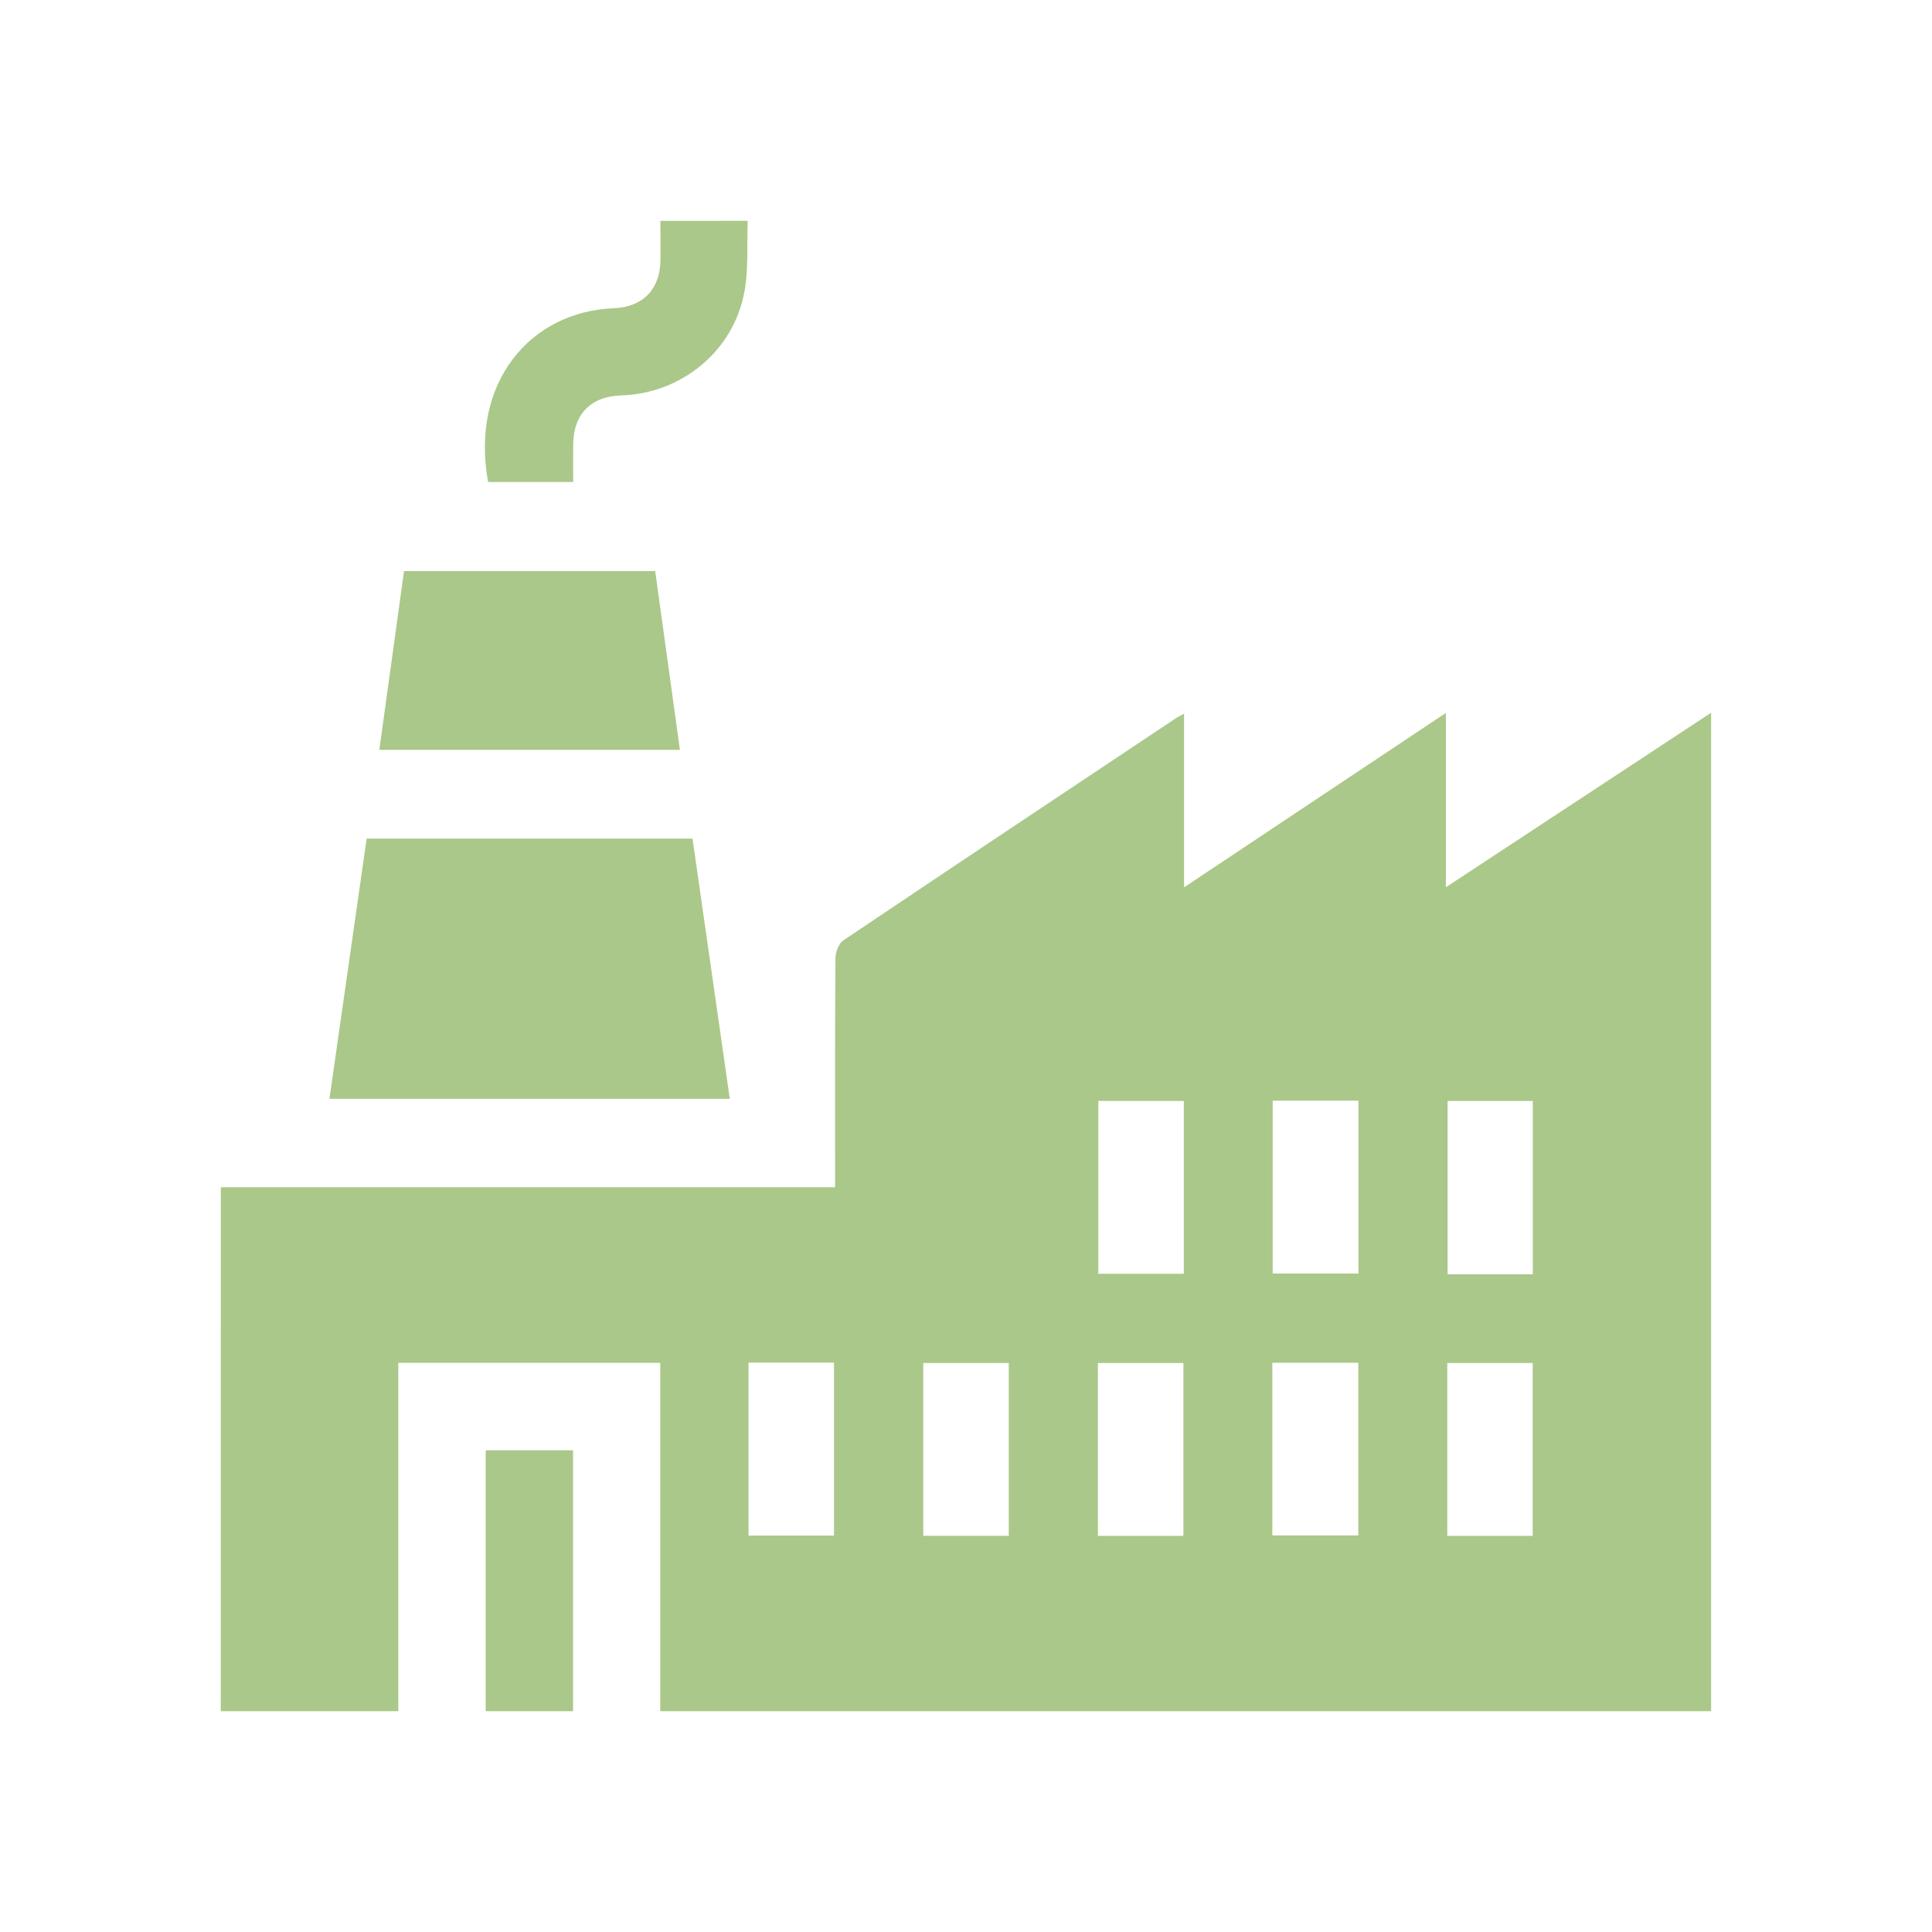
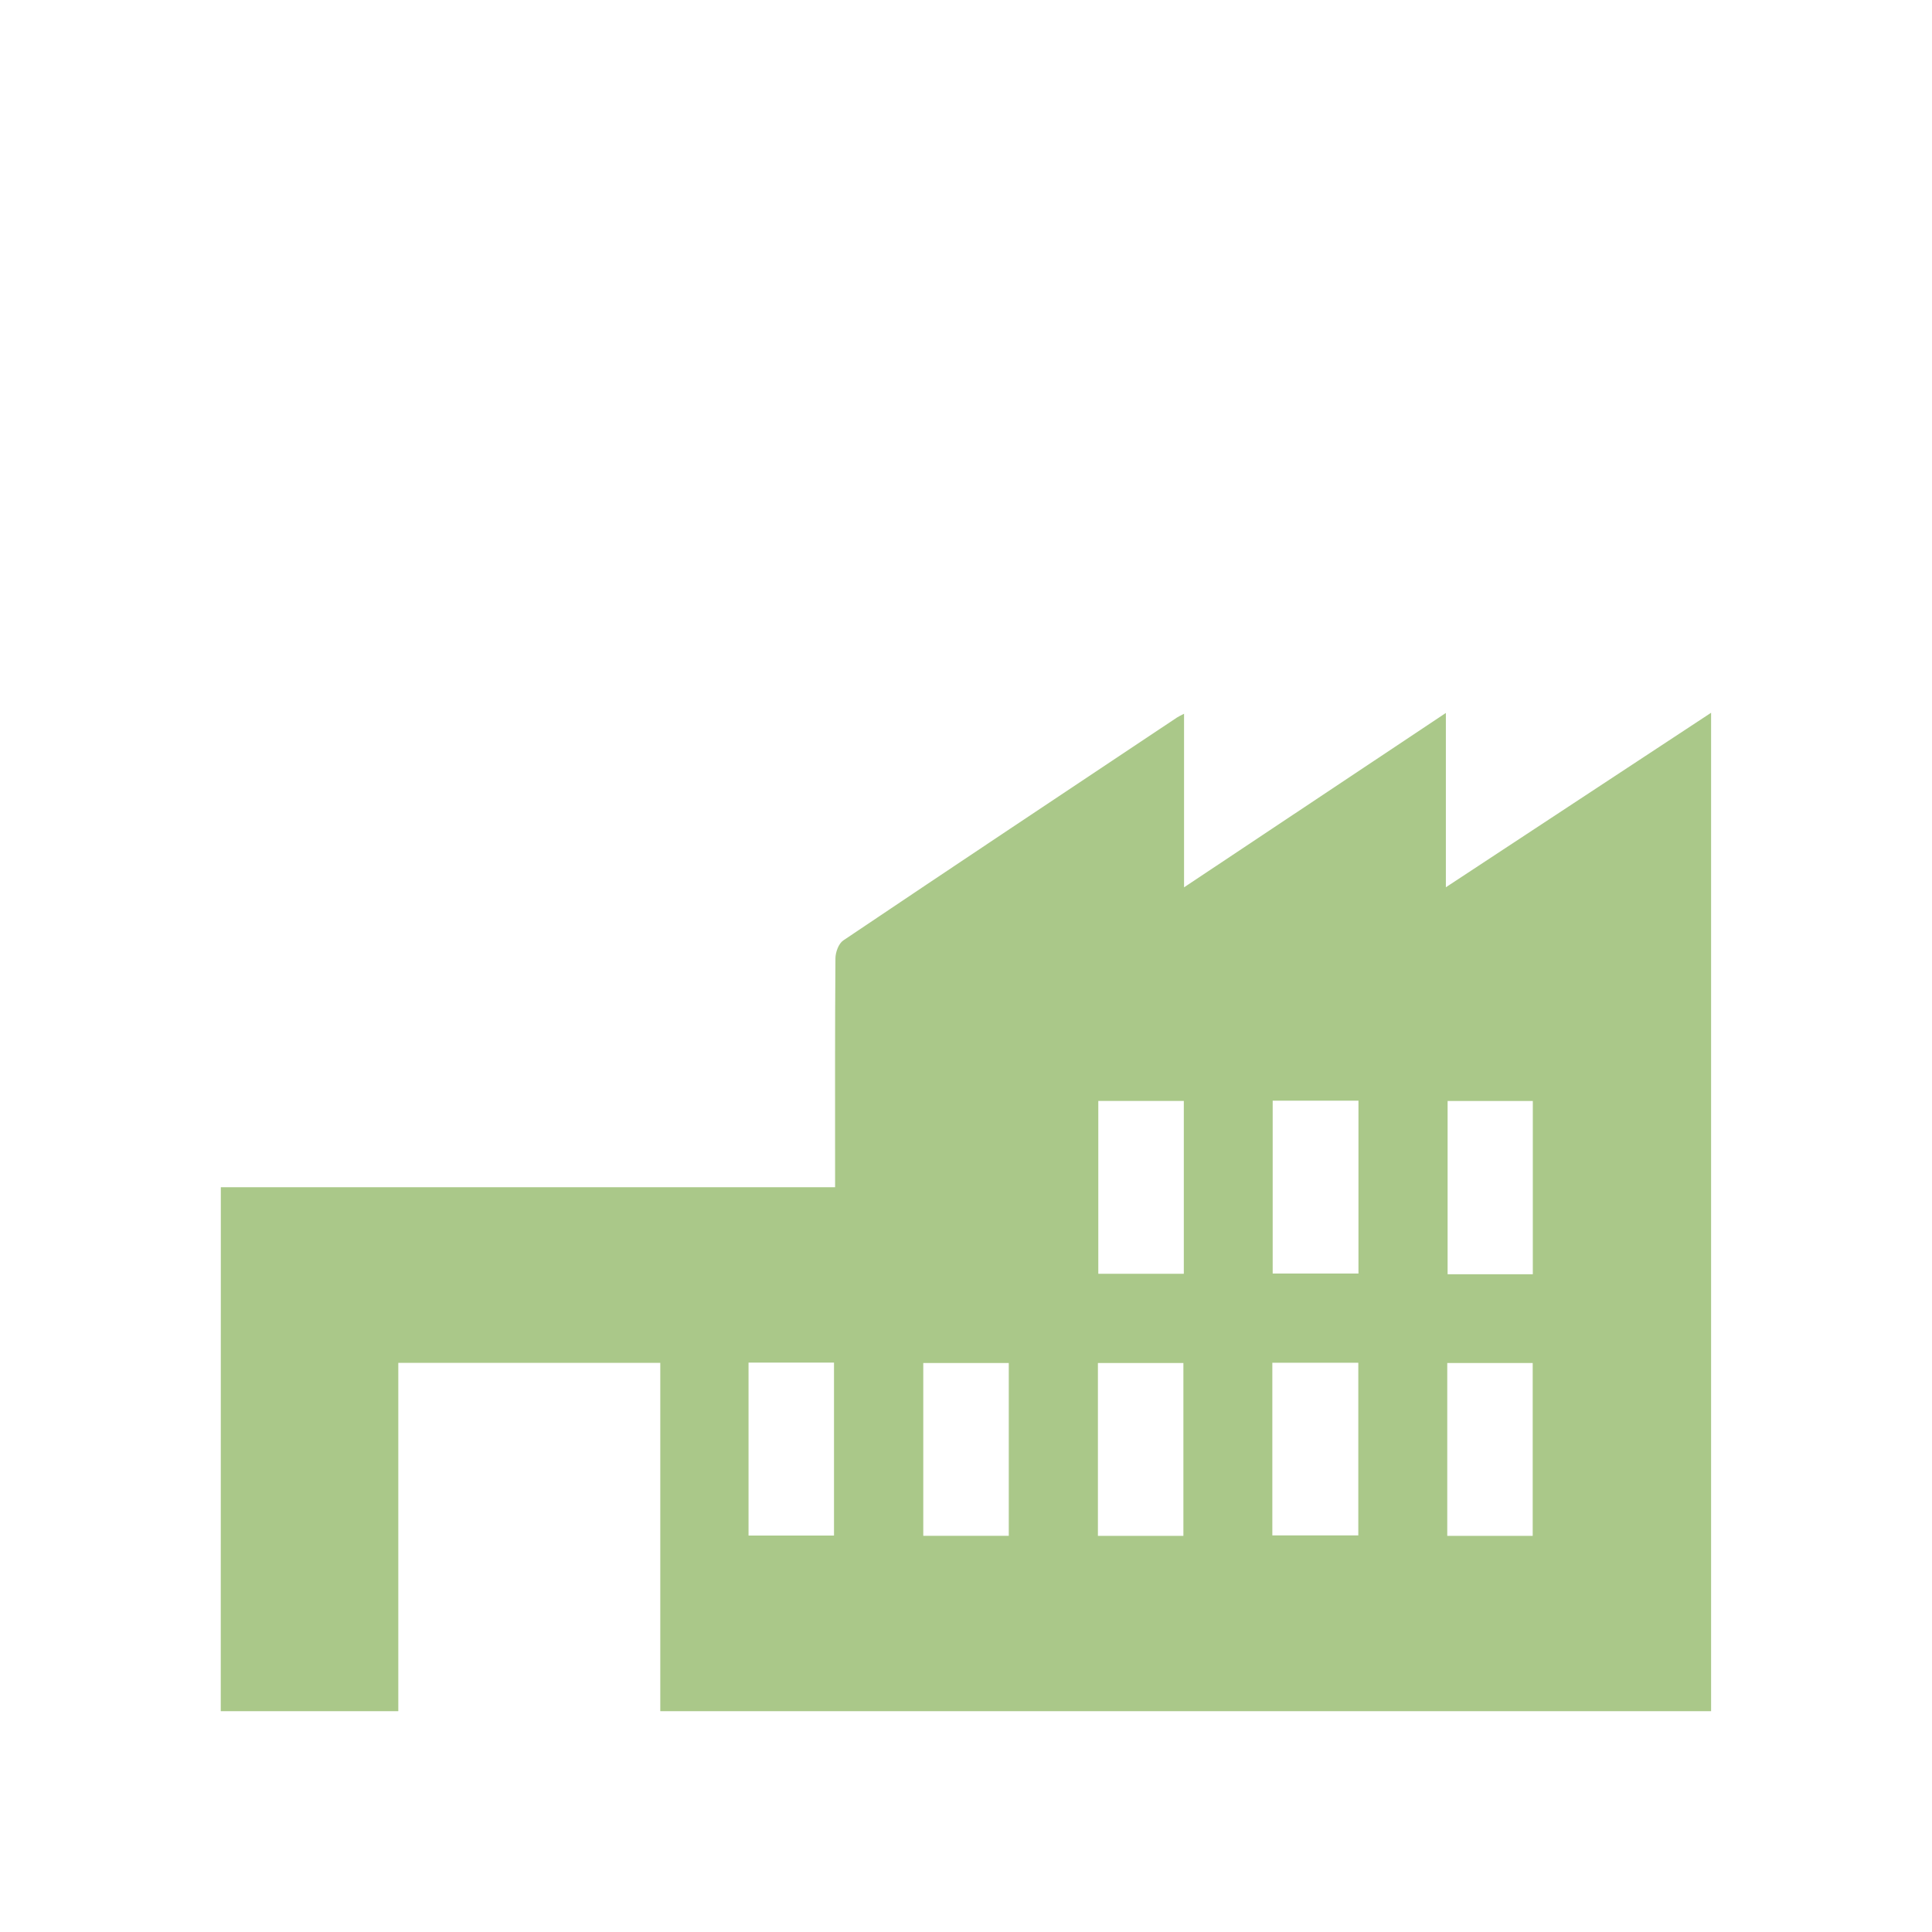
<svg xmlns="http://www.w3.org/2000/svg" id="Layer_1" x="0px" y="0px" viewBox="0 0 500 500" style="enable-background:new 0 0 500 500;" xml:space="preserve">
  <style type="text/css">
	.st0{fill:#AAC889;}
	.st1{fill:#F0BA53;}
	.st2{fill:#AB3B91;}
	.st3{fill:#59A1D5;}
</style>
  <g>
    <path class="st0" d="M57.15,307.25c52.83,0,105.66,0,158.97,0c0-1.57,0-2.9,0-4.23c0-18.33-0.05-36.66,0.09-54.99   c0.01-1.59,0.82-3.83,2.02-4.64c28.72-19.32,57.55-38.49,86.36-57.69c0.4-0.27,0.85-0.46,1.84-0.98c0,14.92,0,29.45,0,44.92   c22.93-15.27,45.08-30.03,67.76-45.13c0,15.13,0,29.61,0,45.11c23.35-15.36,46-30.26,68.64-45.16c0,86.13,0,172.26,0,258.39   c-90.65,0-181.3,0-271.95,0c0-30.05,0-60.09,0-90.14c-22.81,0-45.17,0-67.8,0c0,30.23,0,60.18,0,90.14c-15.29,0-30.57,0-45.95,0   C57.15,397.65,57.15,352.45,57.15,307.25z M306.37,284.92c-7.61,0-14.92,0-22.13,0c0,15.12,0,29.96,0,44.73c7.53,0,14.75,0,22.13,0   C306.37,314.69,306.37,299.94,306.37,284.92z M351.57,284.85c-7.64,0-14.86,0-22.2,0c0,15.04,0,29.88,0,44.74   c7.55,0,14.86,0,22.2,0C351.57,314.57,351.57,299.82,351.57,284.85z M396.69,329.78c0-15.19,0-30.02,0-44.85   c-7.54,0-14.85,0-22.05,0c0,15.12,0,29.96,0,44.85C382.08,329.78,389.21,329.78,396.69,329.78z M193.72,397.4   c7.58,0,14.89,0,22.12,0c0-15.11,0-29.94,0-44.76c-7.5,0-14.72,0-22.12,0C193.72,367.59,193.72,382.33,193.72,397.4z    M261.07,397.47c0-15.13,0-29.97,0-44.73c-7.57,0-14.87,0-22.13,0c0,15.06,0,29.8,0,44.73   C246.35,397.47,253.57,397.47,261.07,397.47z M306.26,397.48c0-15.15,0-29.98,0-44.73c-7.57,0-14.88,0-22.12,0   c0,15.06,0,29.8,0,44.73C291.56,397.48,298.78,397.48,306.26,397.48z M329.28,397.36c7.7,0,15.01,0,22.25,0c0-15.05,0-29.8,0-44.68   c-7.5,0-14.8,0-22.25,0C329.28,367.67,329.28,382.41,329.28,397.36z M396.66,397.48c0-15.16,0-30,0-44.73c-7.58,0-14.88,0-22.11,0   c0,15.07,0,29.81,0,44.73C381.97,397.48,389.19,397.48,396.66,397.48z" />
-     <path class="st0" d="M193.5,57.15c-0.23,6.12,0.25,12.37-0.84,18.34c-2.83,15.39-16.29,26.37-31.89,26.84   c-7.79,0.24-12.31,4.78-12.42,12.51c-0.04,3.23-0.01,6.46-0.01,9.89c-7.56,0-14.79,0-22.02,0c-4.69-25.82,11-44.14,32.56-44.96   c7.47-0.29,11.99-4.93,12.05-12.46c0.03-3.38-0.01-6.77-0.02-10.15C178.44,57.15,185.97,57.15,193.5,57.15z" />
-     <path class="st0" d="M125.7,442.85c0-22.41,0-44.83,0-67.51c7.53,0,14.84,0,22.6,0c0,22.51,0,45.01,0,67.51   C140.77,442.85,133.24,442.85,125.7,442.85z" />
-     <path class="st0" d="M85.26,284.37c3.22-22.49,6.42-44.87,9.63-67.35c28.15,0,55.98,0,84.33,0c3.2,22.33,6.41,44.7,9.65,67.35   C154.31,284.37,119.9,284.37,85.26,284.37z" />
-     <path class="st0" d="M98.17,194.06c2.15-15.56,4.25-30.81,6.39-46.26c21.68,0,43.19,0,65,0c2.13,15.37,4.25,30.71,6.4,46.26   C150.05,194.06,124.38,194.06,98.17,194.06z" />
  </g>
</svg>